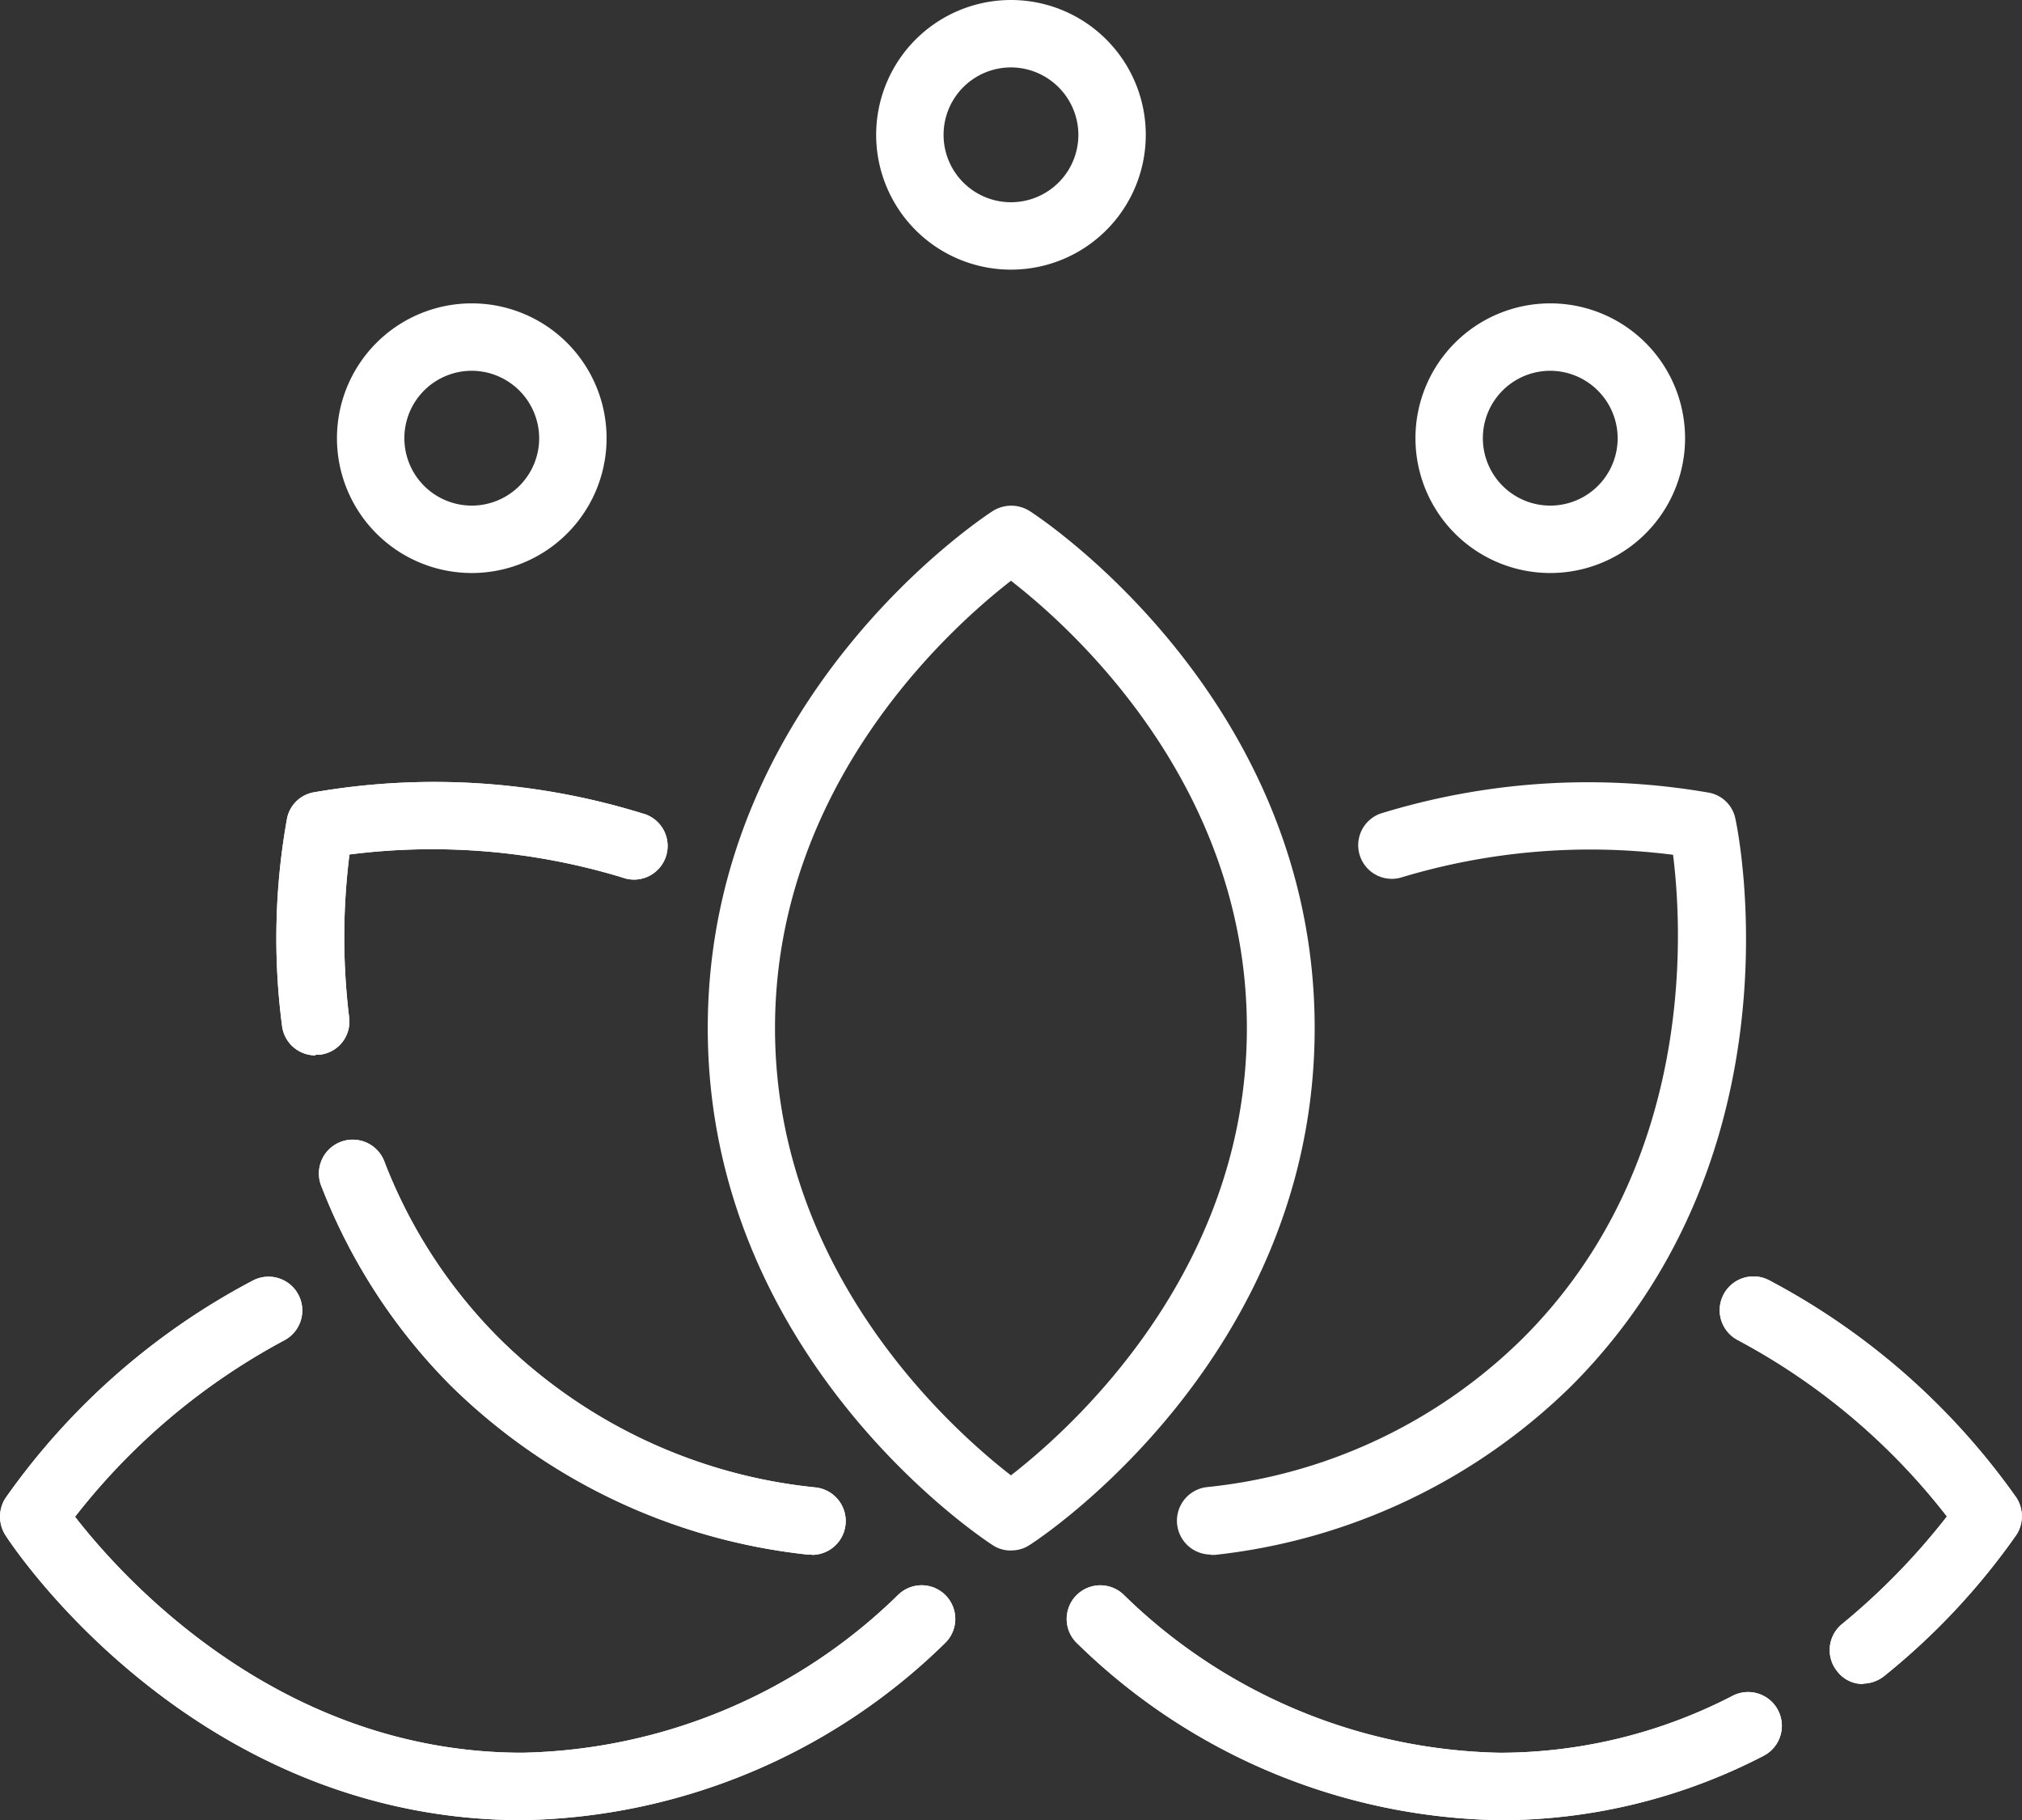
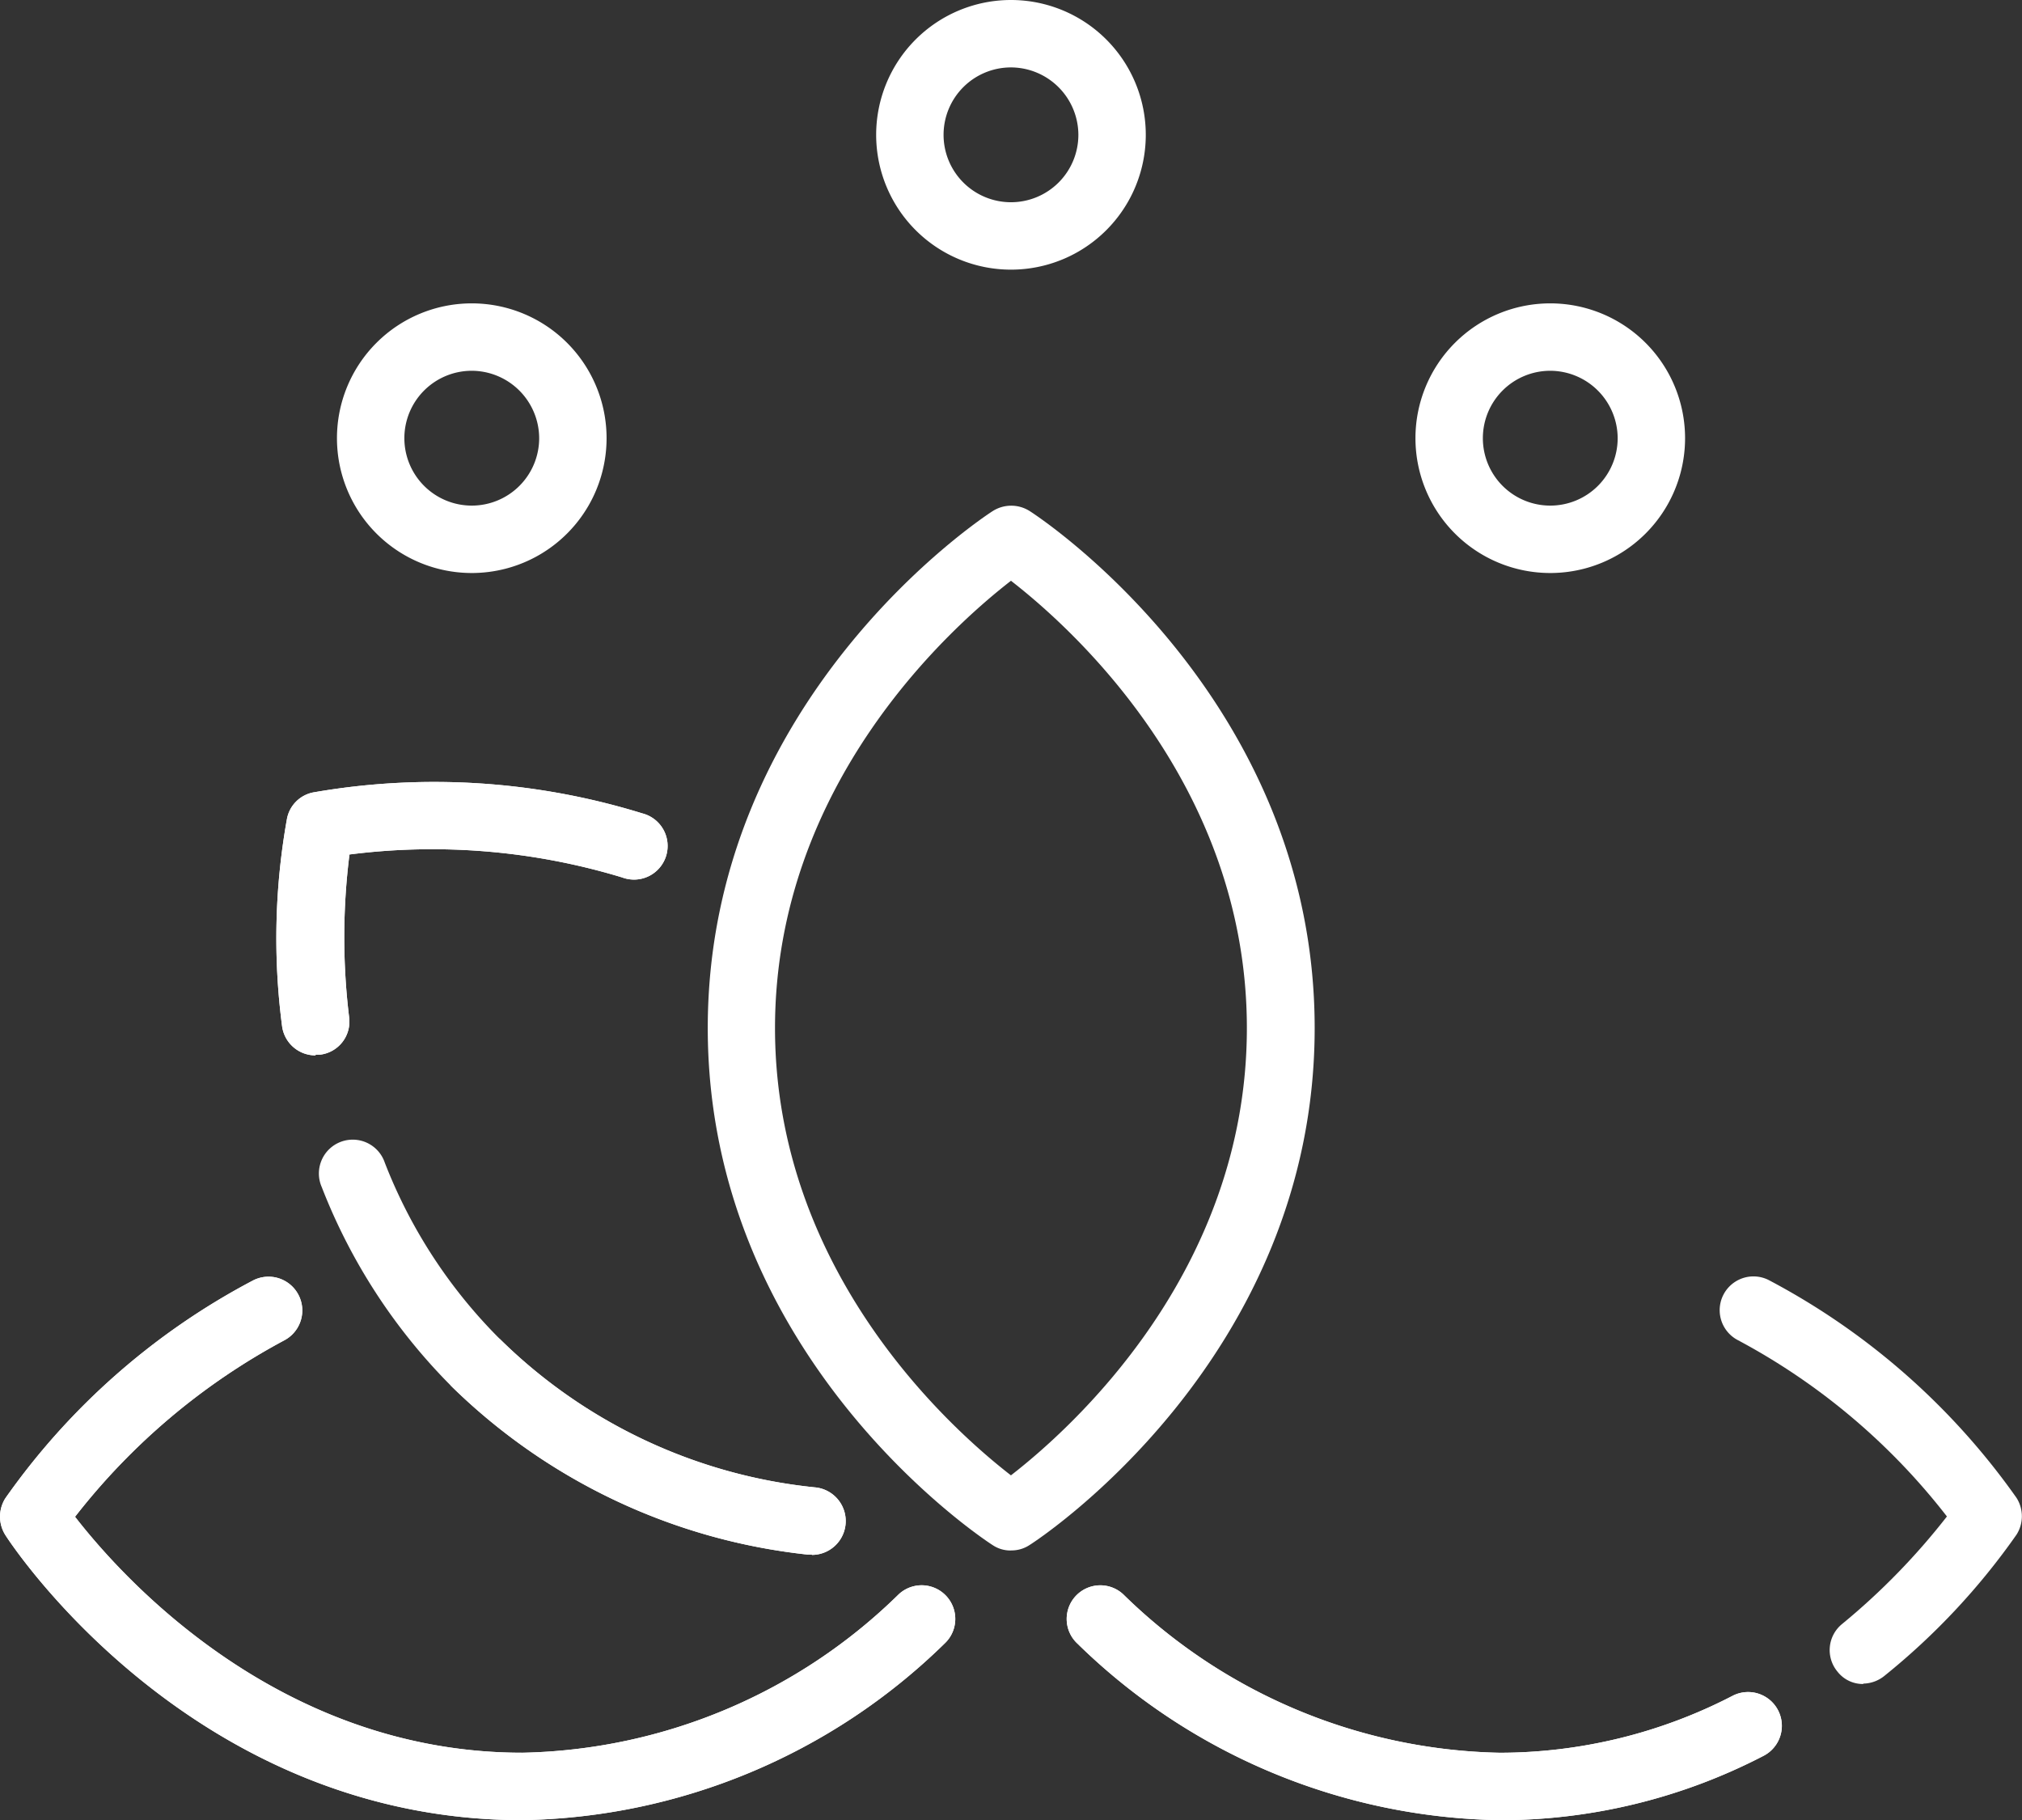
<svg xmlns="http://www.w3.org/2000/svg" id="Group_194" data-name="Group 194" width="66.146" height="59.537" viewBox="0 0 66.146 59.537">
  <rect x="0" y="0" width="66.146" height="59.537" fill="#333333" stroke="none" />
  <defs>
    <clipPath id="clip-path">
      <rect id="Rectangle_482" data-name="Rectangle 482" width="66.146" height="59.537" fill="#fff" />
    </clipPath>
  </defs>
  <g id="Group_193" data-name="Group 193" clip-path="url(#clip-path)">
    <path id="Path_404" data-name="Path 404" d="M30.92,49.178a1.049,1.049,0,0,1-.6-.176C29.94,48.759,21,42.839,21,32.089s8.943-16.67,9.327-16.913a1.126,1.126,0,0,1,1.2,0c.386.243,9.327,6.163,9.327,16.913S31.912,48.759,31.526,49a1.069,1.069,0,0,1-.6.176Zm0-31.72C29.012,18.936,23.2,24.074,23.2,32.089s5.81,13.153,7.718,14.631c1.907-1.477,7.718-6.615,7.718-14.631s-5.81-13.153-7.718-14.631" transform="translate(2.153 1.538)" fill="#fff" />
    <path id="Path_405" data-name="Path 405" d="M25.574,47.378h-.132a19.636,19.636,0,0,1-11.665-5.524A18.9,18.9,0,0,1,9.554,35.36a1.107,1.107,0,1,1,2.062-.8A16.651,16.651,0,0,0,15.353,40.3a17.155,17.155,0,0,0,10.375,4.884,1.107,1.107,0,0,1-.132,2.205Z" transform="translate(0.972 3.471)" fill="#fff" />
    <path id="Path_406" data-name="Path 406" d="M9.476,32.142a1.1,1.1,0,0,1-1.092-.97,22.119,22.119,0,0,1,.164-6.781,1.086,1.086,0,0,1,.85-.849,23.038,23.038,0,0,1,10.771.684,1.1,1.1,0,1,1-.66,2.095,21.383,21.383,0,0,0-8.919-.75,21.653,21.653,0,0,0-.011,5.325,1.089,1.089,0,0,1-.959,1.224H9.487Z" transform="translate(0.842 2.379)" fill="#fff" />
-     <path id="Path_407" data-name="Path 407" d="M25.574,47.378h-.132a19.636,19.636,0,0,1-11.665-5.524A18.9,18.9,0,0,1,9.554,35.36a1.107,1.107,0,1,1,2.062-.8A16.651,16.651,0,0,0,15.353,40.3a17.155,17.155,0,0,0,10.375,4.884,1.107,1.107,0,0,1-.132,2.205Z" transform="translate(0.972 3.471)" fill="#fff" />
+     <path id="Path_407" data-name="Path 407" d="M25.574,47.378h-.132a19.636,19.636,0,0,1-11.665-5.524a1.107,1.107,0,1,1,2.062-.8A16.651,16.651,0,0,0,15.353,40.3a17.155,17.155,0,0,0,10.375,4.884,1.107,1.107,0,0,1-.132,2.205Z" transform="translate(0.972 3.471)" fill="#fff" />
    <path id="Path_408" data-name="Path 408" d="M9.476,32.142a1.1,1.1,0,0,1-1.092-.97,22.119,22.119,0,0,1,.164-6.781,1.086,1.086,0,0,1,.85-.849,23.038,23.038,0,0,1,10.771.684,1.1,1.1,0,1,1-.66,2.095,21.383,21.383,0,0,0-8.919-.75,21.653,21.653,0,0,0-.011,5.325,1.089,1.089,0,0,1-.959,1.224H9.487Z" transform="translate(0.842 2.379)" fill="#fff" />
    <path id="Path_409" data-name="Path 409" d="M17.087,55.653c-10.75,0-16.67-8.942-16.913-9.327a1.126,1.126,0,0,1,0-1.2A22.97,22.97,0,0,1,8.278,38a1.1,1.1,0,1,1,1.013,1.963A21.541,21.541,0,0,0,2.455,45.73c1.478,1.907,6.616,7.718,14.632,7.718A18.081,18.081,0,0,0,29.4,48.266a1.1,1.1,0,0,1,1.5,1.61,20.215,20.215,0,0,1-13.815,5.777" transform="translate(0 3.883)" fill="#fff" />
    <path id="Path_410" data-name="Path 410" d="M17.087,55.653c-10.75,0-16.67-8.942-16.913-9.327a1.126,1.126,0,0,1,0-1.2A22.97,22.97,0,0,1,8.278,38a1.1,1.1,0,1,1,1.013,1.963A21.541,21.541,0,0,0,2.455,45.73c1.478,1.907,6.616,7.718,14.632,7.718A18.081,18.081,0,0,0,29.4,48.266a1.1,1.1,0,0,1,1.5,1.61,20.215,20.215,0,0,1-13.815,5.777" transform="translate(0 3.883)" fill="#fff" />
-     <path id="Path_411" data-name="Path 411" d="M55.724,51.2a1.054,1.054,0,0,1-.849-.408,1.1,1.1,0,0,1,.154-1.555,22.237,22.237,0,0,0,3.429-3.517,21.371,21.371,0,0,0-6.836-5.766,1.1,1.1,0,1,1,1.014-1.963,23.093,23.093,0,0,1,8.1,7.122,1.122,1.122,0,0,1,0,1.2,22.459,22.459,0,0,1-4.322,4.62,1.124,1.124,0,0,1-.695.254Z" transform="translate(5.232 3.883)" fill="#fff" />
    <path id="Path_412" data-name="Path 412" d="M45.815,54.714A20.211,20.211,0,0,1,32,48.937a1.1,1.1,0,0,1,1.5-1.61,18.092,18.092,0,0,0,12.316,5.182,16.579,16.579,0,0,0,7.618-1.863,1.1,1.1,0,0,1,1.013,1.963,18.721,18.721,0,0,1-8.632,2.106" transform="translate(3.245 4.823)" fill="#fff" />
    <path id="Path_413" data-name="Path 413" d="M55.724,51.2a1.054,1.054,0,0,1-.849-.408,1.1,1.1,0,0,1,.154-1.555,22.237,22.237,0,0,0,3.429-3.517,21.371,21.371,0,0,0-6.836-5.766,1.1,1.1,0,1,1,1.014-1.963,23.093,23.093,0,0,1,8.1,7.122,1.122,1.122,0,0,1,0,1.2,22.459,22.459,0,0,1-4.322,4.62,1.124,1.124,0,0,1-.695.254Z" transform="translate(5.232 3.883)" fill="#fff" />
    <path id="Path_414" data-name="Path 414" d="M45.815,54.714A20.211,20.211,0,0,1,32,48.937a1.1,1.1,0,0,1,1.5-1.61,18.092,18.092,0,0,0,12.316,5.182,16.579,16.579,0,0,0,7.618-1.863,1.1,1.1,0,0,1,1.013,1.963,18.721,18.721,0,0,1-8.632,2.106" transform="translate(3.245 4.823)" fill="#fff" />
-     <path id="Path_415" data-name="Path 415" d="M36.019,48.469a1.107,1.107,0,0,1-.131-2.205A17.177,17.177,0,0,0,46.251,41.38c5.678-5.678,5.2-13.418,4.9-15.8a21.388,21.388,0,0,0-8.919.75,1.1,1.1,0,0,1-.663-2.095,23.042,23.042,0,0,1,10.772-.684,1.083,1.083,0,0,1,.849.849c.1.441,2.227,10.948-5.368,18.556A19.67,19.67,0,0,1,36.164,48.48H36.03Z" transform="translate(3.58 2.38)" fill="#fff" />
    <path id="Path_416" data-name="Path 416" d="M46.408,17.82a4.41,4.41,0,1,1,4.41-4.41,4.409,4.409,0,0,1-4.41,4.41m0-6.615a2.205,2.205,0,1,0,2.205,2.205,2.212,2.212,0,0,0-2.205-2.205" transform="translate(4.306 0.923)" fill="#fff" />
    <path id="Path_417" data-name="Path 417" d="M14.408,17.82a4.41,4.41,0,1,1,4.41-4.41,4.409,4.409,0,0,1-4.41,4.41m0-6.615a2.205,2.205,0,1,0,2.205,2.205,2.212,2.212,0,0,0-2.205-2.205" transform="translate(1.025 0.923)" fill="#fff" />
    <path id="Path_418" data-name="Path 418" d="M30.407,8.82a4.41,4.41,0,1,1,4.41-4.41,4.409,4.409,0,0,1-4.41,4.41m0-6.615A2.205,2.205,0,1,0,32.612,4.41a2.212,2.212,0,0,0-2.205-2.205" transform="translate(2.665)" fill="#fff" />
  </g>
</svg>